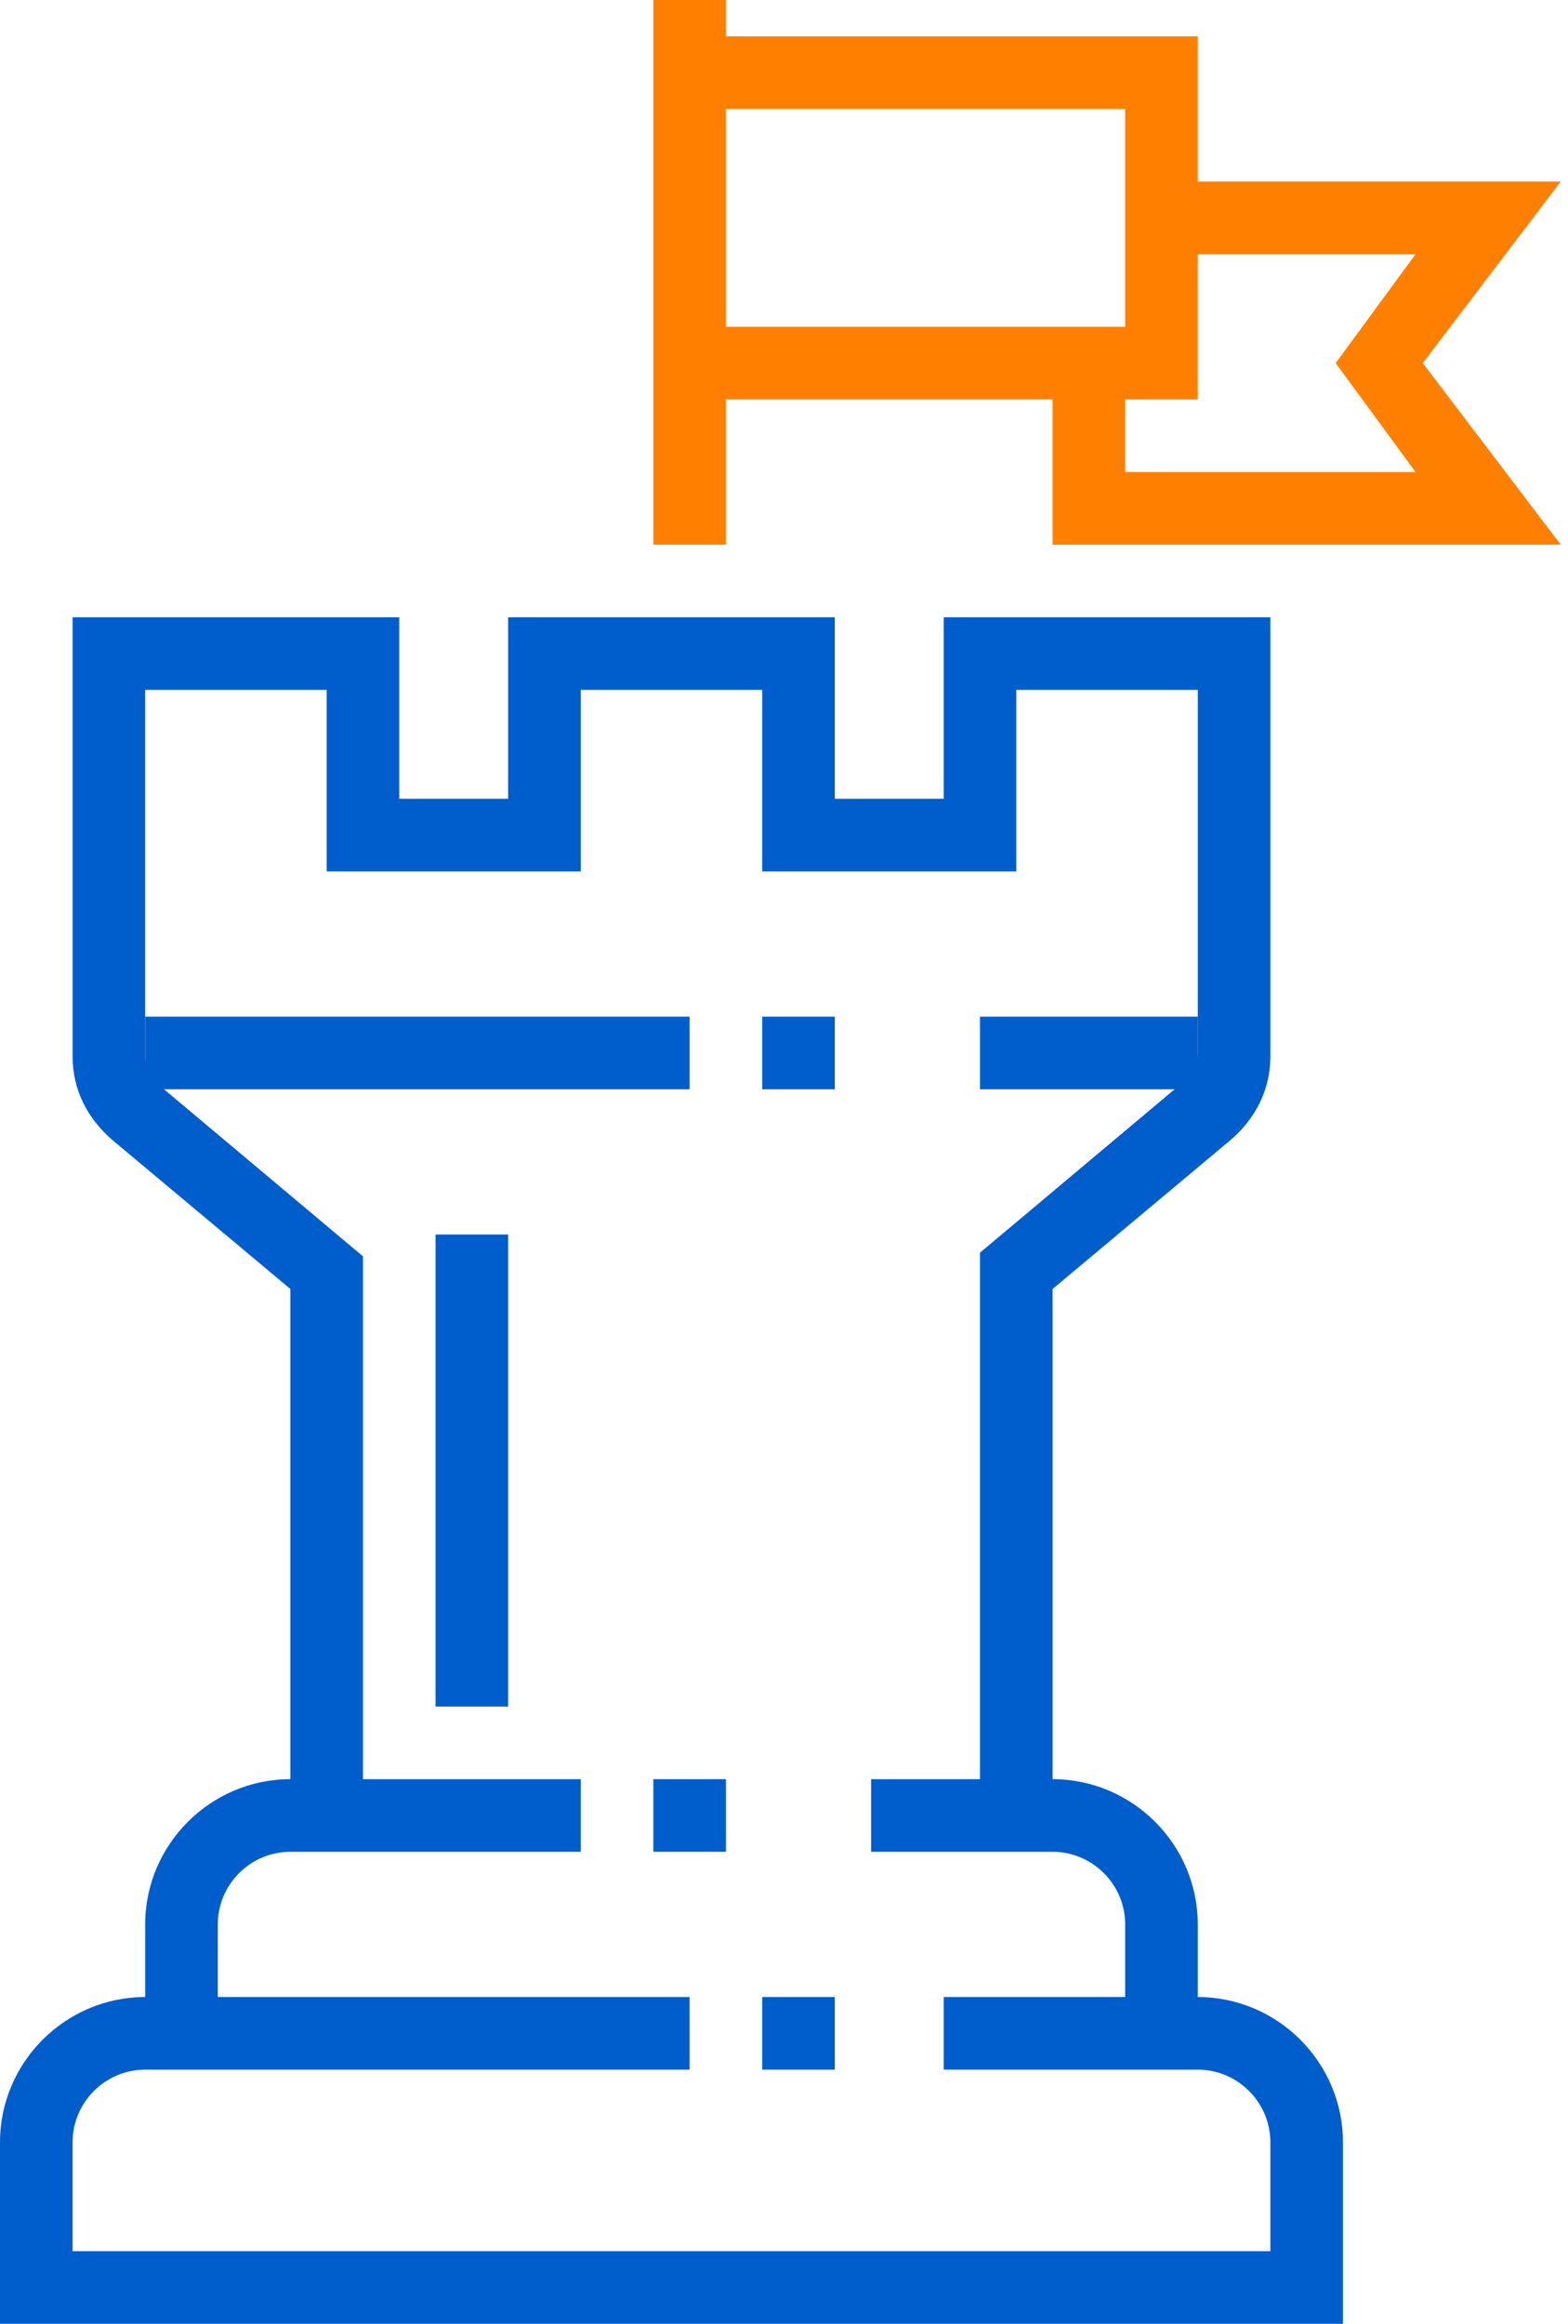
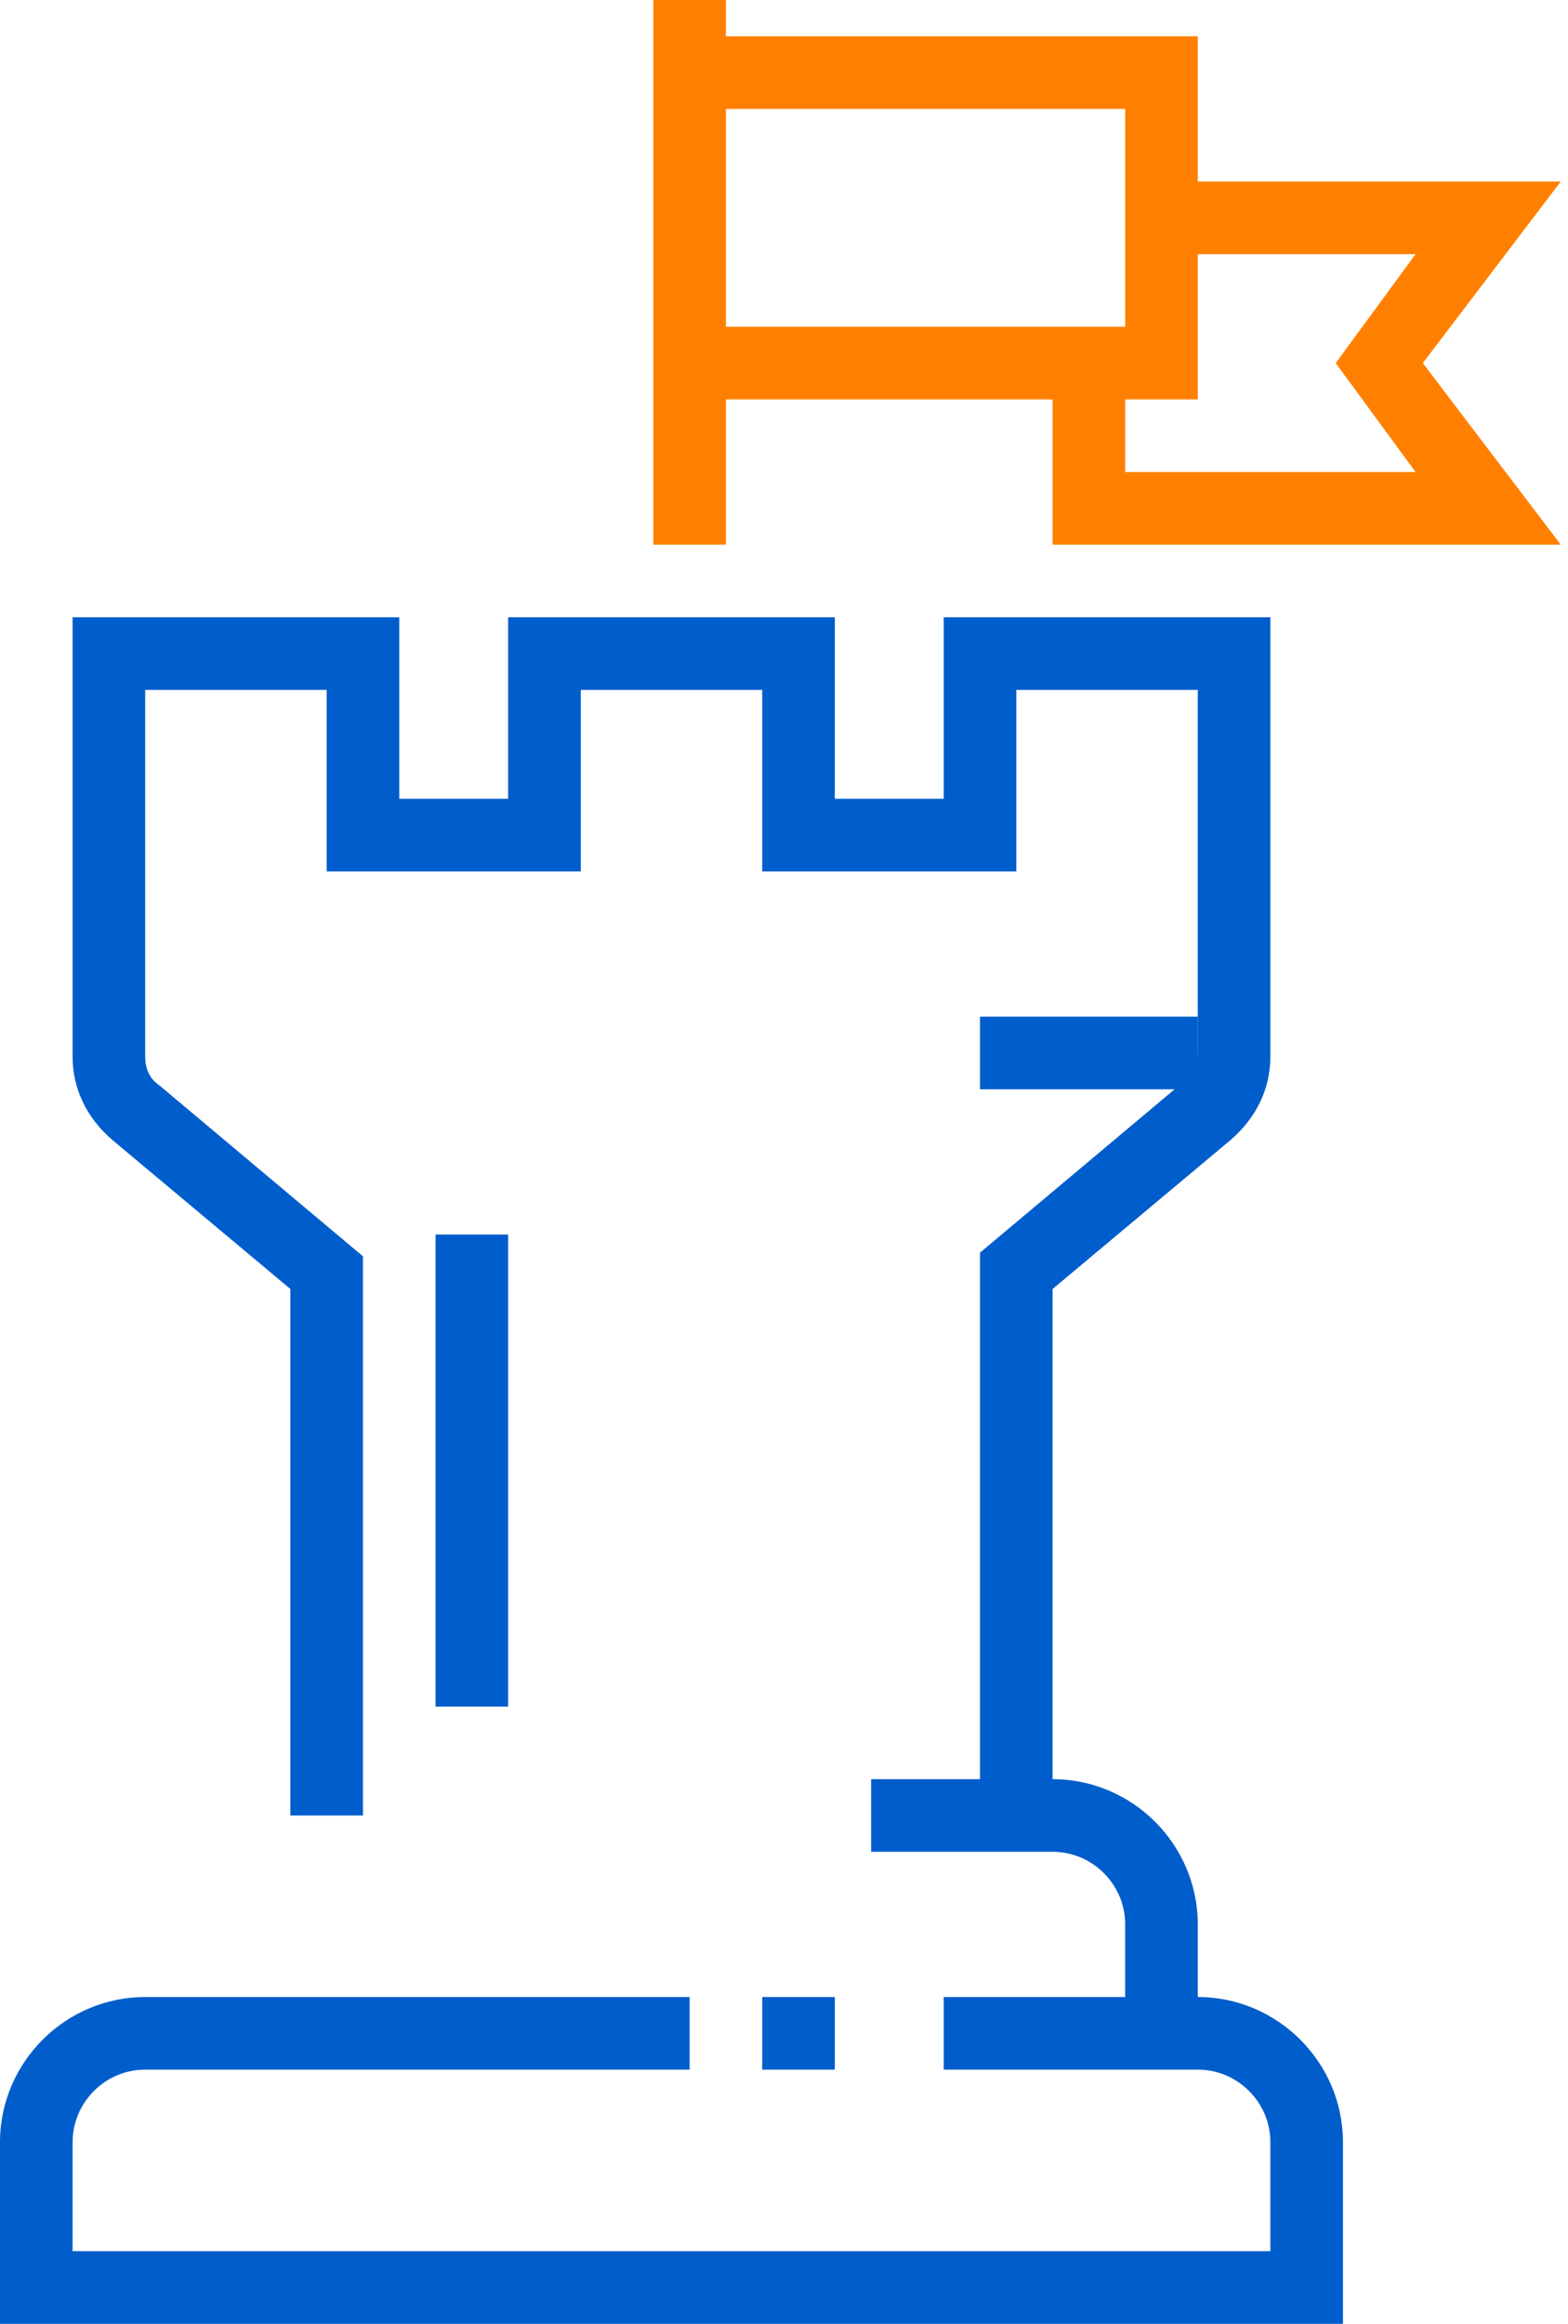
<svg xmlns="http://www.w3.org/2000/svg" width="54" height="80" viewBox="0 0 54 80" fill="none">
  <g clip-path="url(#clip0_71_1082)">
    <path fill-rule="evenodd" clip-rule="evenodd" d="M22.5 0H25V1.25H41.25V6.25H53.75L49 12.5L53.75 18.75H36.25V13.75H25V18.75H22.5V13.75V1.25V0ZM25 11.25H36.25H38.75V8.75V6.25V3.75H25V11.25ZM38.75 13.75V16.25H48.75L46 12.5L48.75 8.75H41.25V13.75H38.75Z" fill="#FF8000" />
-     <path d="M7.5 70H5V66.25C5 63.5 7.25 61.25 10 61.25H20V63.75H10C8.625 63.75 7.5 64.875 7.5 66.25V70Z" fill="#005DCC" />
    <path d="M41.25 70H38.75V66.25C38.75 64.875 37.625 63.75 36.25 63.75H30V61.25H36.25C39 61.25 41.25 63.5 41.25 66.25V70Z" fill="#005DCC" />
    <path d="M46.25 80H0V73.75C0 71 2.25 68.75 5 68.75H23.75V71.25H5C3.625 71.25 2.5 72.375 2.5 73.75V77.5H43.75V73.75C43.75 72.375 42.625 71.25 41.25 71.25H32.5V68.75H41.25C44 68.75 46.25 71 46.25 73.75V80Z" fill="#005DCC" />
    <path d="M36.25 62.5H33.75V43.125L40.75 37.25C41 37 41.25 36.625 41.25 36.25V23.75H35V30H26.25V23.75H20V30H11.25V23.75H5V36.375C5 36.75 5.125 37.125 5.5 37.375L12.5 43.25V62.5H10V44.375L3.875 39.25C3 38.5 2.5 37.5 2.5 36.375V21.25H13.75V27.5H17.5V21.25H28.75V27.5H32.5V21.25H43.75V36.375C43.75 37.5 43.25 38.5 42.375 39.25L36.25 44.375V62.5Z" fill="#005DCC" />
    <path d="M41.25 35H33.75V37.5H41.25V35Z" fill="#005DCC" />
-     <path d="M28.75 35H26.25V37.5H28.75V35Z" fill="#005DCC" />
-     <path d="M23.75 35H5V37.5H23.75V35Z" fill="#005DCC" />
    <path d="M28.75 68.75H26.25V71.25H28.75V68.75Z" fill="#005DCC" />
    <path d="M17.5 42.5H15V58.75H17.5V42.5Z" fill="#005DCC" />
-     <path d="M25 61.25H22.5V63.75H25V61.25Z" fill="#005DCC" />
  </g>
  <defs>
    <clipPath id="clip0_71_1082">
      <rect width="53.75" height="80" fill="white" />
    </clipPath>
  </defs>
</svg>